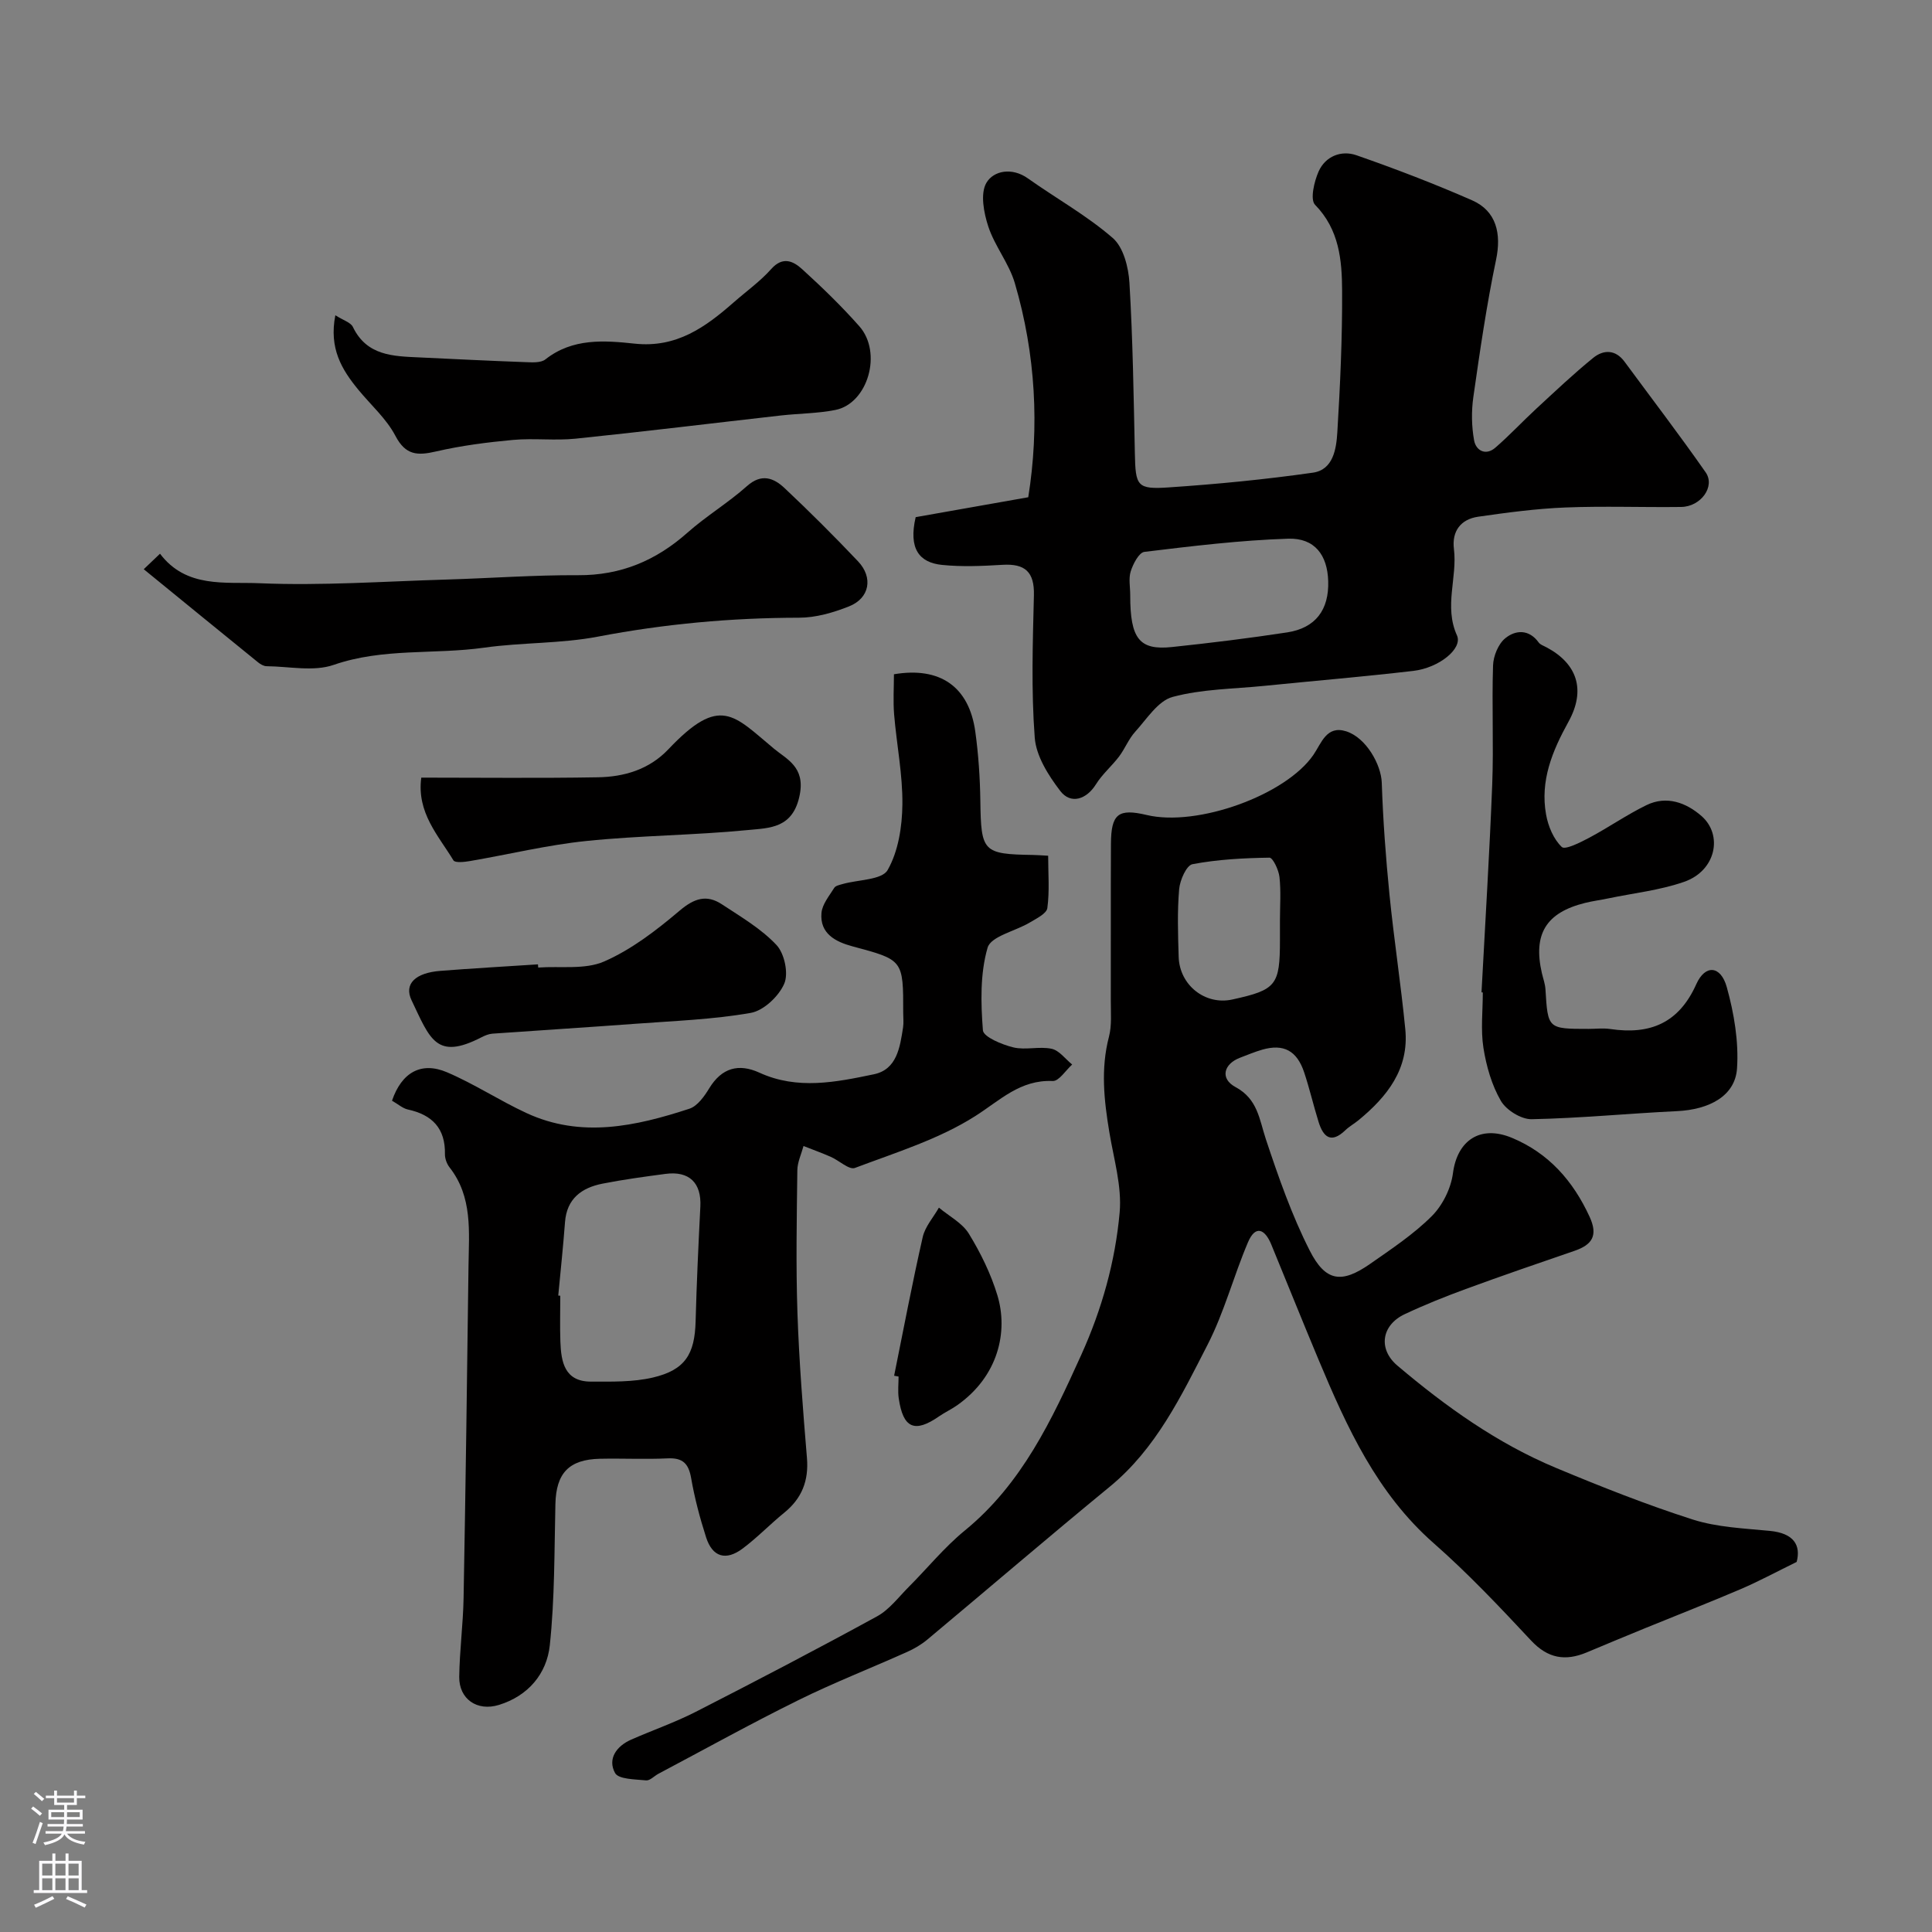
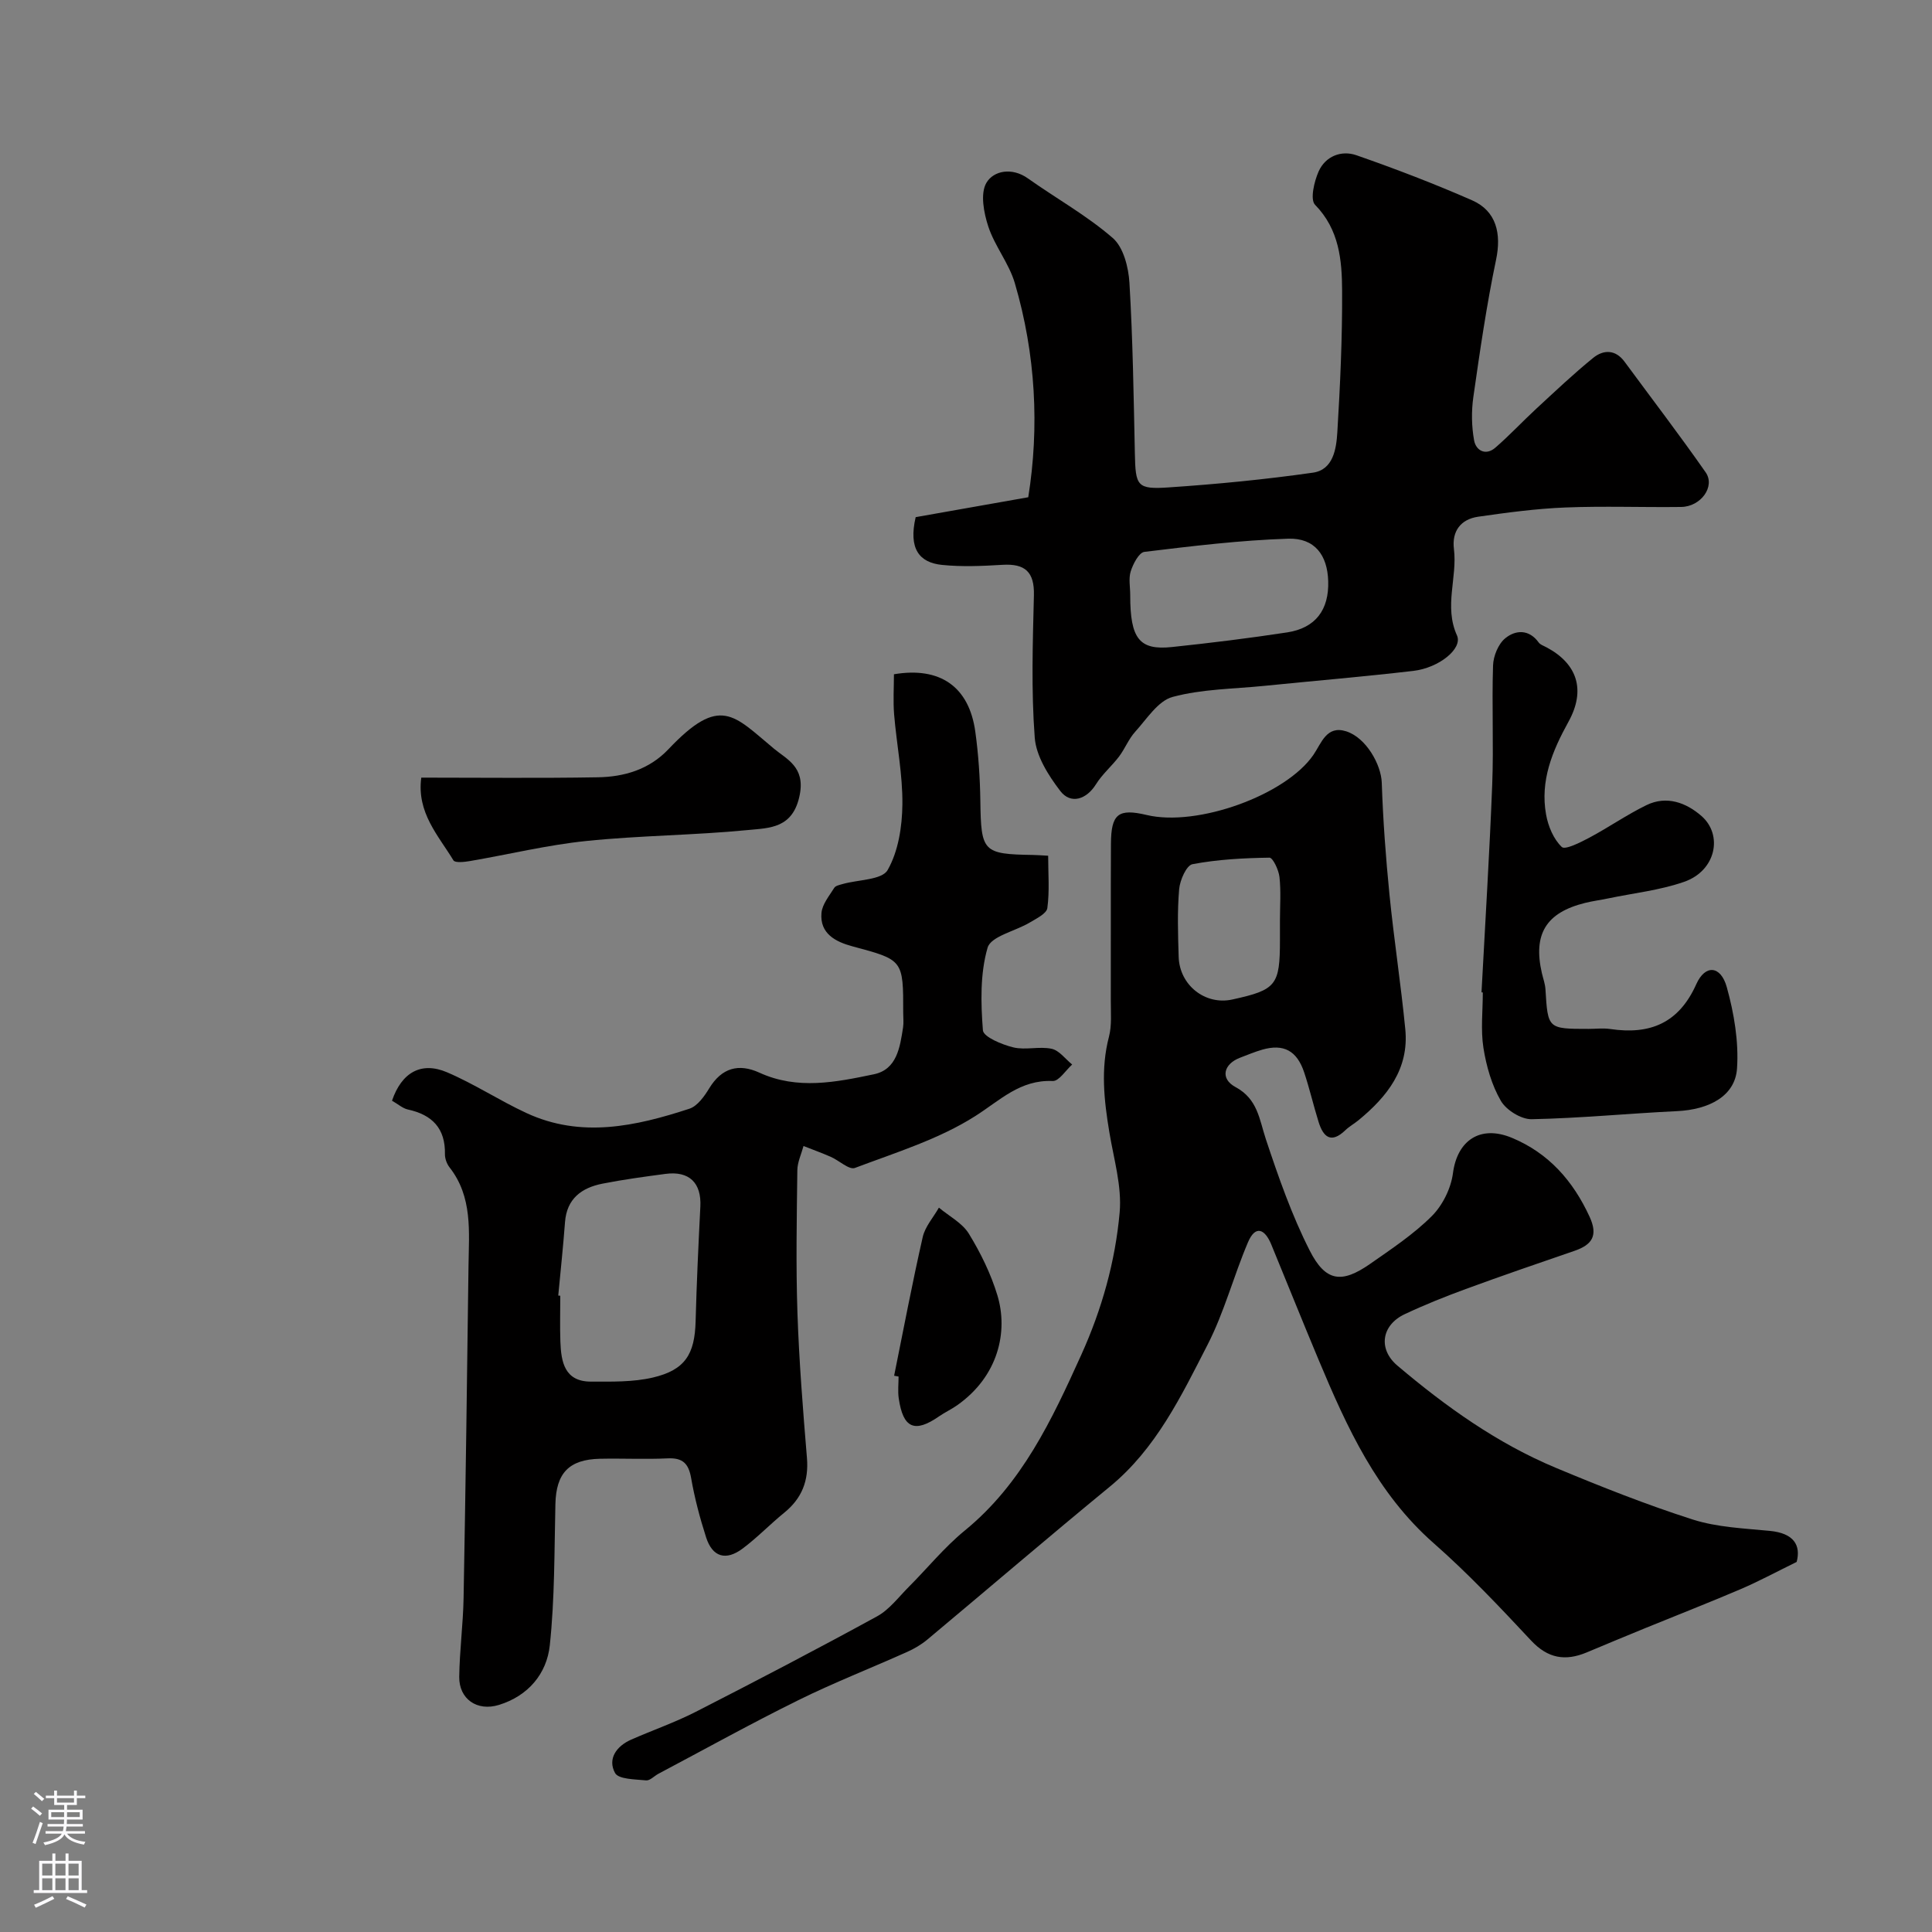
<svg xmlns="http://www.w3.org/2000/svg" enable-background="new 0 0 400 400" viewBox="0 0 400 400">
  <rect x="0" y="0" width="400" height="400" fill="#808080" stroke="none" />
  <g fill="#010000">
    <path d="m371.98 323.38c-4.4 2.16-7.9 4.05-11.54 5.61-6.55 2.8-13.18 5.39-19.77 8.08-4.06 1.66-8.12 3.35-12.17 5.05-4.41 1.84-8.02 1.26-11.5-2.46-6.48-6.94-13.03-13.88-20.15-20.14-11.79-10.36-17.99-24.01-23.84-37.97-3.33-7.94-6.53-15.94-9.81-23.9-1.32-3.2-3.27-4.09-4.82-.45-2.98 7-4.91 14.49-8.37 21.22-5.45 10.61-10.64 21.5-20.25 29.39-12.7 10.43-25.17 21.12-37.78 31.66-1.24 1.03-2.69 1.88-4.16 2.54-7.5 3.36-15.17 6.36-22.53 9.99-9.78 4.83-19.32 10.13-28.97 15.24-.87.46-1.76 1.45-2.55 1.37-2.25-.23-5.71-.21-6.43-1.53-1.59-2.9.27-5.56 3.34-6.91 4.43-1.95 9.04-3.55 13.34-5.74 12.6-6.44 25.15-12.99 37.56-19.78 2.53-1.38 4.44-3.96 6.54-6.07 3.88-3.88 7.38-8.22 11.61-11.68 11.87-9.7 18.06-22.97 24.16-36.45 4.25-9.41 7.01-19.26 7.92-29.4.49-5.44-1.22-11.1-2.13-16.63-1.1-6.6-1.82-13.13-.08-19.78.61-2.35.37-4.94.38-7.43.03-10.83-.03-21.66.03-32.49.03-6.24 1.52-7.38 7.42-5.98 10.49 2.49 28.81-4.13 34.51-12.47 1.67-2.45 2.71-6.12 6.74-4.87 4.15 1.3 7.27 6.89 7.4 10.65.26 7.75.83 15.49 1.6 23.2.93 9.29 2.36 18.53 3.27 27.82.81 8.25-3.75 13.98-9.7 18.87-.88.72-1.9 1.28-2.72 2.07-2.93 2.81-4.55 1.43-5.53-1.72-1.06-3.4-1.86-6.88-2.98-10.25-1.51-4.53-4.27-5.98-8.68-4.72-1.56.45-3.06 1.08-4.58 1.66-3.45 1.31-4.19 4.35-.97 6.08 4.63 2.49 4.93 6.7 6.31 10.85 2.6 7.81 5.34 15.68 9.06 23 3.29 6.49 6.64 6.85 12.47 2.79 4.42-3.09 9-6.12 12.79-9.9 2.25-2.24 3.99-5.76 4.4-8.91.88-6.73 5.6-10.05 12.19-7.32 7.61 3.16 12.67 8.9 16.1 16.35 1.79 3.9.53 5.79-3.12 7.05-7.53 2.58-15.06 5.17-22.53 7.91-4.28 1.57-8.52 3.27-12.64 5.21-4.77 2.25-5.58 7.2-1.49 10.66 10.01 8.47 20.66 16.09 32.84 21.17 9.3 3.88 18.7 7.61 28.29 10.68 5.05 1.61 10.58 1.83 15.93 2.35 5.04.47 6.49 3.01 5.59 6.43zm-106.98-132.82c0-3 .23-6.02-.1-8.99-.16-1.46-1.37-4.02-2.08-4-5.33.08-10.71.36-15.93 1.35-1.24.23-2.6 3.31-2.76 5.18-.4 4.63-.24 9.32-.1 13.99.17 5.89 5.5 10.07 11.09 8.85 9.14-2 9.88-2.93 9.88-12.37 0-1.34 0-2.68 0-4.01z" />
    <path d="m81.16 227.89c2-5.86 6.04-8.16 11.38-5.89 5.66 2.41 10.87 5.86 16.47 8.45 11.32 5.24 22.62 2.73 33.72-.9 1.67-.55 3.1-2.57 4.11-4.23 2.59-4.25 6.1-5.2 10.4-3.23 7.87 3.6 15.85 1.96 23.68.33 4.78-.99 5.41-5.6 6.05-9.7.15-.98.03-2 .03-3 .02-11.06-.01-10.97-10.54-13.8-3.42-.92-6.78-2.61-6.38-6.93.17-1.8 1.61-3.51 2.64-5.17.28-.45 1.12-.61 1.73-.79 3.22-.92 8.14-.83 9.32-2.89 2.22-3.88 3.01-8.98 3.06-13.59.07-6.19-1.19-12.39-1.71-18.6-.23-2.78-.04-5.6-.04-8.35 9.58-1.62 15.57 2.59 16.85 11.91.65 4.72.97 9.52 1.04 14.29.15 10.57.5 11.04 10.91 11.21.82.01 1.64.08 3.13.16 0 3.67.31 7.31-.17 10.84-.16 1.15-2.27 2.17-3.64 2.99-2.99 1.79-8.04 2.84-8.73 5.21-1.56 5.38-1.41 11.41-.97 17.1.11 1.38 3.95 2.97 6.3 3.54 2.52.61 5.39-.26 7.93.29 1.58.34 2.84 2.12 4.25 3.26-1.34 1.2-2.73 3.46-4.02 3.41-6.76-.29-10.86 3.97-16.04 7.26-7.54 4.8-16.44 7.54-24.92 10.74-1.2.45-3.28-1.55-5-2.3-1.85-.81-3.76-1.5-5.64-2.24-.45 1.67-1.26 3.34-1.28 5.02-.12 9.83-.31 19.67.02 29.49.34 10.04 1.14 20.07 1.97 30.08.39 4.71-1.05 8.36-4.69 11.32-2.94 2.39-5.58 5.15-8.61 7.42-3.49 2.62-6.27 1.77-7.58-2.31-1.29-4.02-2.38-8.13-3.1-12.28-.53-3.01-1.74-4.22-4.86-4.07-4.66.22-9.33-.02-14 .08-6.46.14-9.09 3-9.24 9.37-.23 9.76-.13 19.57-1.16 29.25-.63 5.9-4.48 10.49-10.55 12.35-4.5 1.38-8.25-1.22-8.2-5.81.07-5.44.8-10.87.9-16.31.42-22.93.73-45.87 1.02-68.8.09-7.04.88-14.24-3.92-20.37-.57-.73-.97-1.82-.96-2.73.11-5.36-2.64-8.17-7.68-9.26-1.07-.24-1.98-1.08-3.28-1.82zm34.42 40.34c.14.01.28.03.42.04 0 3.16-.09 6.33.02 9.49.15 4.21.86 8.29 6.34 8.29 4.29 0 8.71.12 12.83-.85 6.68-1.57 8.65-4.85 8.83-11.64.21-7.92.58-15.84.98-23.75.25-4.89-2.28-7.42-7.21-6.77-4.36.58-8.73 1.17-13.04 2.02s-7.4 3.08-7.77 7.96c-.38 5.07-.92 10.14-1.4 15.21z" />
    <path d="m189.58 107.07c7.3-1.29 14.96-2.65 23.31-4.12 2.31-14.45 1.57-29.55-2.79-44.36-1.2-4.07-4.14-7.62-5.48-11.68-.94-2.85-1.7-6.85-.39-9.07 1.48-2.51 5.29-3.25 8.58-.91 5.85 4.15 12.2 7.68 17.58 12.35 2.21 1.92 3.26 6.07 3.45 9.29.7 11.74.87 23.51 1.12 35.27.14 6.79.41 7.52 7.03 7.07 9.97-.67 19.95-1.64 29.84-3.05 4.21-.6 4.84-4.94 5.05-8.37.59-9.75 1.04-19.52.99-29.28-.03-6.34-.58-12.68-5.6-17.81-1.06-1.08-.19-4.82.74-6.91 1.41-3.15 4.69-4.44 7.82-3.35 8.09 2.82 16.11 5.89 23.95 9.33 5.05 2.22 6.09 6.92 4.97 12.28-1.97 9.4-3.35 18.93-4.71 28.45-.42 2.94-.37 6.08.16 8.99.38 2.08 2.38 3.23 4.39 1.5 2.95-2.55 5.61-5.42 8.48-8.07 3.87-3.57 7.7-7.21 11.79-10.53 2.11-1.71 4.59-1.77 6.48.79 5.61 7.62 11.37 15.14 16.79 22.9 2.06 2.94-.99 7.13-5.07 7.18-7.99.1-16-.21-23.98.11-6.03.24-12.06 1.05-18.04 1.91-3.61.52-5.48 3-5.02 6.69.74 5.92-2.1 11.84.63 17.89 1.23 2.72-3.72 6.72-9.03 7.34-10.27 1.2-20.58 2.06-30.87 3.1-6.35.64-12.88.65-18.97 2.29-3.02.81-5.34 4.56-7.74 7.2-1.36 1.49-2.12 3.51-3.35 5.14-1.51 1.99-3.49 3.66-4.79 5.76-1.94 3.11-5.21 4.23-7.4 1.35-2.45-3.21-4.99-7.21-5.27-11.04-.74-9.77-.41-19.64-.17-29.47.12-4.85-1.86-6.57-6.51-6.29-4.16.25-8.38.44-12.51.02-4.71-.48-6.98-3.33-5.46-9.89zm44.42 16.2c0 8.96 1.87 11.41 8.65 10.69 7.97-.84 15.93-1.82 23.85-3.03 5.87-.9 8.68-4.68 8.49-10.62-.16-5.38-2.79-8.95-8.27-8.78-9.95.32-19.89 1.53-29.79 2.73-1.12.14-2.34 2.49-2.83 4.04-.47 1.51-.09 3.3-.1 4.97z" />
    <path d="m306.73 205.45c.76-14.36 1.66-28.72 2.22-43.08.31-8.19-.1-16.4.17-24.59.06-1.95 1.08-4.45 2.52-5.63 2.11-1.73 4.9-1.94 6.93.87.35.48 1.08.71 1.65 1.02 6.3 3.36 8.17 8.78 4.51 15.4-3.36 6.08-5.89 12.22-4.63 19.21.43 2.42 1.55 5.09 3.25 6.71.69.66 3.89-.96 5.73-1.94 3.99-2.13 7.73-4.74 11.79-6.72 4.19-2.05 8.26-.51 11.42 2.26 4.45 3.9 3.03 11.31-3.63 13.62-5.03 1.75-10.46 2.33-15.72 3.43-1.59.33-3.2.54-4.77.93-8.08 2-10.8 6.46-8.94 14.54.26 1.11.67 2.21.74 3.34.5 8.2.47 8.2 8.95 8.2 1.5 0 3.03-.19 4.49.03 8.2 1.21 14.17-1.2 17.79-9.29 1.85-4.13 5.06-3.87 6.31.61 1.51 5.43 2.5 11.3 2.12 16.86-.39 5.66-5.7 8.5-12.45 8.82-10.03.48-20.04 1.47-30.07 1.67-2.16.04-5.26-1.88-6.37-3.8-1.9-3.27-3.01-7.18-3.61-10.96-.59-3.74-.13-7.64-.13-11.48-.09-.02-.18-.02-.27-.03z" />
-     <path d="m29.76 117.85c1.3-1.24 2.19-2.09 3.37-3.21 5.42 7.19 13.55 5.81 20.56 6.11 12.88.55 25.82-.38 38.74-.76 9.09-.27 18.18-.95 27.26-.9 8.83.05 16.11-3.02 22.62-8.79 3.9-3.46 8.44-6.18 12.33-9.65 3.03-2.7 5.54-1.71 7.8.41 5.21 4.9 10.28 9.96 15.2 15.15 3.19 3.36 2.41 7.64-1.85 9.33-3.26 1.3-6.89 2.35-10.36 2.35-14.02.02-27.85 1.28-41.65 3.92-7.7 1.47-15.72 1.18-23.52 2.28-10.35 1.46-20.95.02-31.19 3.57-4.16 1.44-9.23.31-13.89.27-.59-.01-1.26-.4-1.75-.8-7.82-6.34-15.62-12.71-23.67-19.28z" />
-     <path d="m69.43 65.27c1.66 1.06 3.18 1.48 3.63 2.42 2.89 6 8.36 6.06 13.78 6.31 7.26.34 14.53.71 21.79.97 1.45.05 3.32.21 4.3-.57 5.63-4.44 12.22-3.92 18.49-3.25 8.67.92 14.65-3.43 20.52-8.58 2.6-2.28 5.46-4.32 7.74-6.88 2.41-2.7 4.59-1.61 6.41.05 4.11 3.74 8.13 7.63 11.81 11.79 4.85 5.46 1.8 16.02-4.96 17.35-3.69.73-7.52.72-11.27 1.14-14.16 1.6-28.31 3.34-42.48 4.8-4.29.44-8.67-.13-12.97.26-5.35.49-10.72 1.18-15.95 2.39-3.84.89-6.29.81-8.41-3.24-1.86-3.55-5.08-6.38-7.68-9.55-3.41-4.15-6.1-8.55-4.75-15.41z" />
    <path d="m87.22 161c12.33 0 24.44.14 36.55-.07 5.46-.09 10.62-1.6 14.6-5.79 10.77-11.38 13.54-7.04 21.9-.11 2.59 2.15 6.42 3.74 5.32 9.46-1.35 7.07-6.28 6.92-10.73 7.36-11.13 1.09-22.37 1.12-33.5 2.27-8.07.83-16.03 2.78-24.05 4.15-1.14.2-3.1.41-3.43-.14-3.13-5.16-7.63-9.87-6.66-17.13z" />
-     <path d="m111.43 200.32c4.59-.33 9.68.48 13.66-1.26 5.67-2.48 10.84-6.47 15.62-10.52 3.01-2.55 5.58-3.4 8.74-1.32 3.94 2.6 8.15 5.06 11.32 8.44 1.65 1.76 2.52 5.88 1.6 8-1.13 2.61-4.26 5.58-6.94 6.05-7.89 1.38-15.97 1.66-23.99 2.26-9.83.73-19.67 1.34-29.5 2.04-.78.06-1.58.4-2.28.76-9.37 4.82-10.63.32-14.45-7.67-1.63-3.41.82-5.69 5.94-6.09 6.74-.53 13.49-.91 20.23-1.35.02.23.03.45.05.66z" />
    <path d="m185.12 284.83c1.94-9.58 3.75-19.18 5.92-28.71.49-2.17 2.2-4.06 3.35-6.09 2.11 1.77 4.83 3.16 6.2 5.39 2.44 3.98 4.56 8.31 5.91 12.76 2.27 7.5.21 16.76-8.34 22.77-1.19.84-2.54 1.46-3.74 2.29-5.05 3.51-7.45 2.48-8.35-3.75-.21-1.47-.03-2.99-.03-4.49-.31-.05-.62-.11-.92-.17z" />
  </g>
  <path d="m6.44 374.46.42-.45c.65.47 1.27.95 1.85 1.44l-.45.49c-.65-.56-1.25-1.06-1.82-1.48m.93 7.33-.63-.26c.55-1.36 1.05-2.8 1.52-4.33.19.1.38.19.59.27-.46 1.29-.95 2.73-1.48 4.32m-.38-10.38.44-.42c.43.34 1.01.82 1.74 1.44l-.49.49c-.53-.51-1.09-1.01-1.69-1.51m2.5.35h1.72v-1.04h.59v1.04h3.52v-1.04h.59v1.04h1.75v.53h-1.75v1.42h-2.03v.97h3.22v2.03h-3.24c0 .35-.01.66-.03.93h3.32v.53h-3.37c-.03.27-.08.58-.15.94h3.96v.53h-3.71c.67.92 1.93 1.48 3.79 1.68-.13.24-.23.44-.29.59-2.13-.38-3.48-1.08-4.04-2.12-.43.97-1.77 1.72-4.03 2.23-.09-.19-.2-.37-.33-.55 2.1-.42 3.37-1.03 3.81-1.83h-3.36v-.53h3.58c.08-.29.13-.61.16-.94h-3.33v-.53h3.39c.02-.27.04-.58.04-.93h-3.23v-2.03h3.25v-.97h-2.07v-1.42h-1.73zm1.12 3.44v1h2.65c.01-.3.02-.44.01-.4v-.25-.35zm1.19-2h3.52v-.91h-3.52zm4.71 2h-2.63v.59c0 .15-.01.28-.01.4h2.64z" fill="#fbfafc" />
  <path d="m13.56 383.74h.63v1.52h2.72v6.07h1.13v.6h-11.06v-.6h1.13v-6.07h2.73v-1.52h.63v1.52h2.1v-1.52zm-2.69 8.83.38.56c-1.24.63-2.53 1.25-3.85 1.85-.1-.21-.21-.42-.34-.63 1.36-.55 2.63-1.15 3.81-1.78m-2.13-4.27h2.1v-2.45h-2.1zm0 3.04h2.1v-2.46h-2.1zm2.72-3.04h2.1v-2.45h-2.1zm0 3.04h2.1v-2.46h-2.1zm6.07 3.6c-1.41-.71-2.7-1.3-3.86-1.78l.35-.56c1.45.62 2.75 1.19 3.88 1.72zm-1.25-9.09h-2.1v2.45h2.1zm-2.09 5.49h2.1v-2.45h-2.1z" fill="#fbfafc" />
</svg>